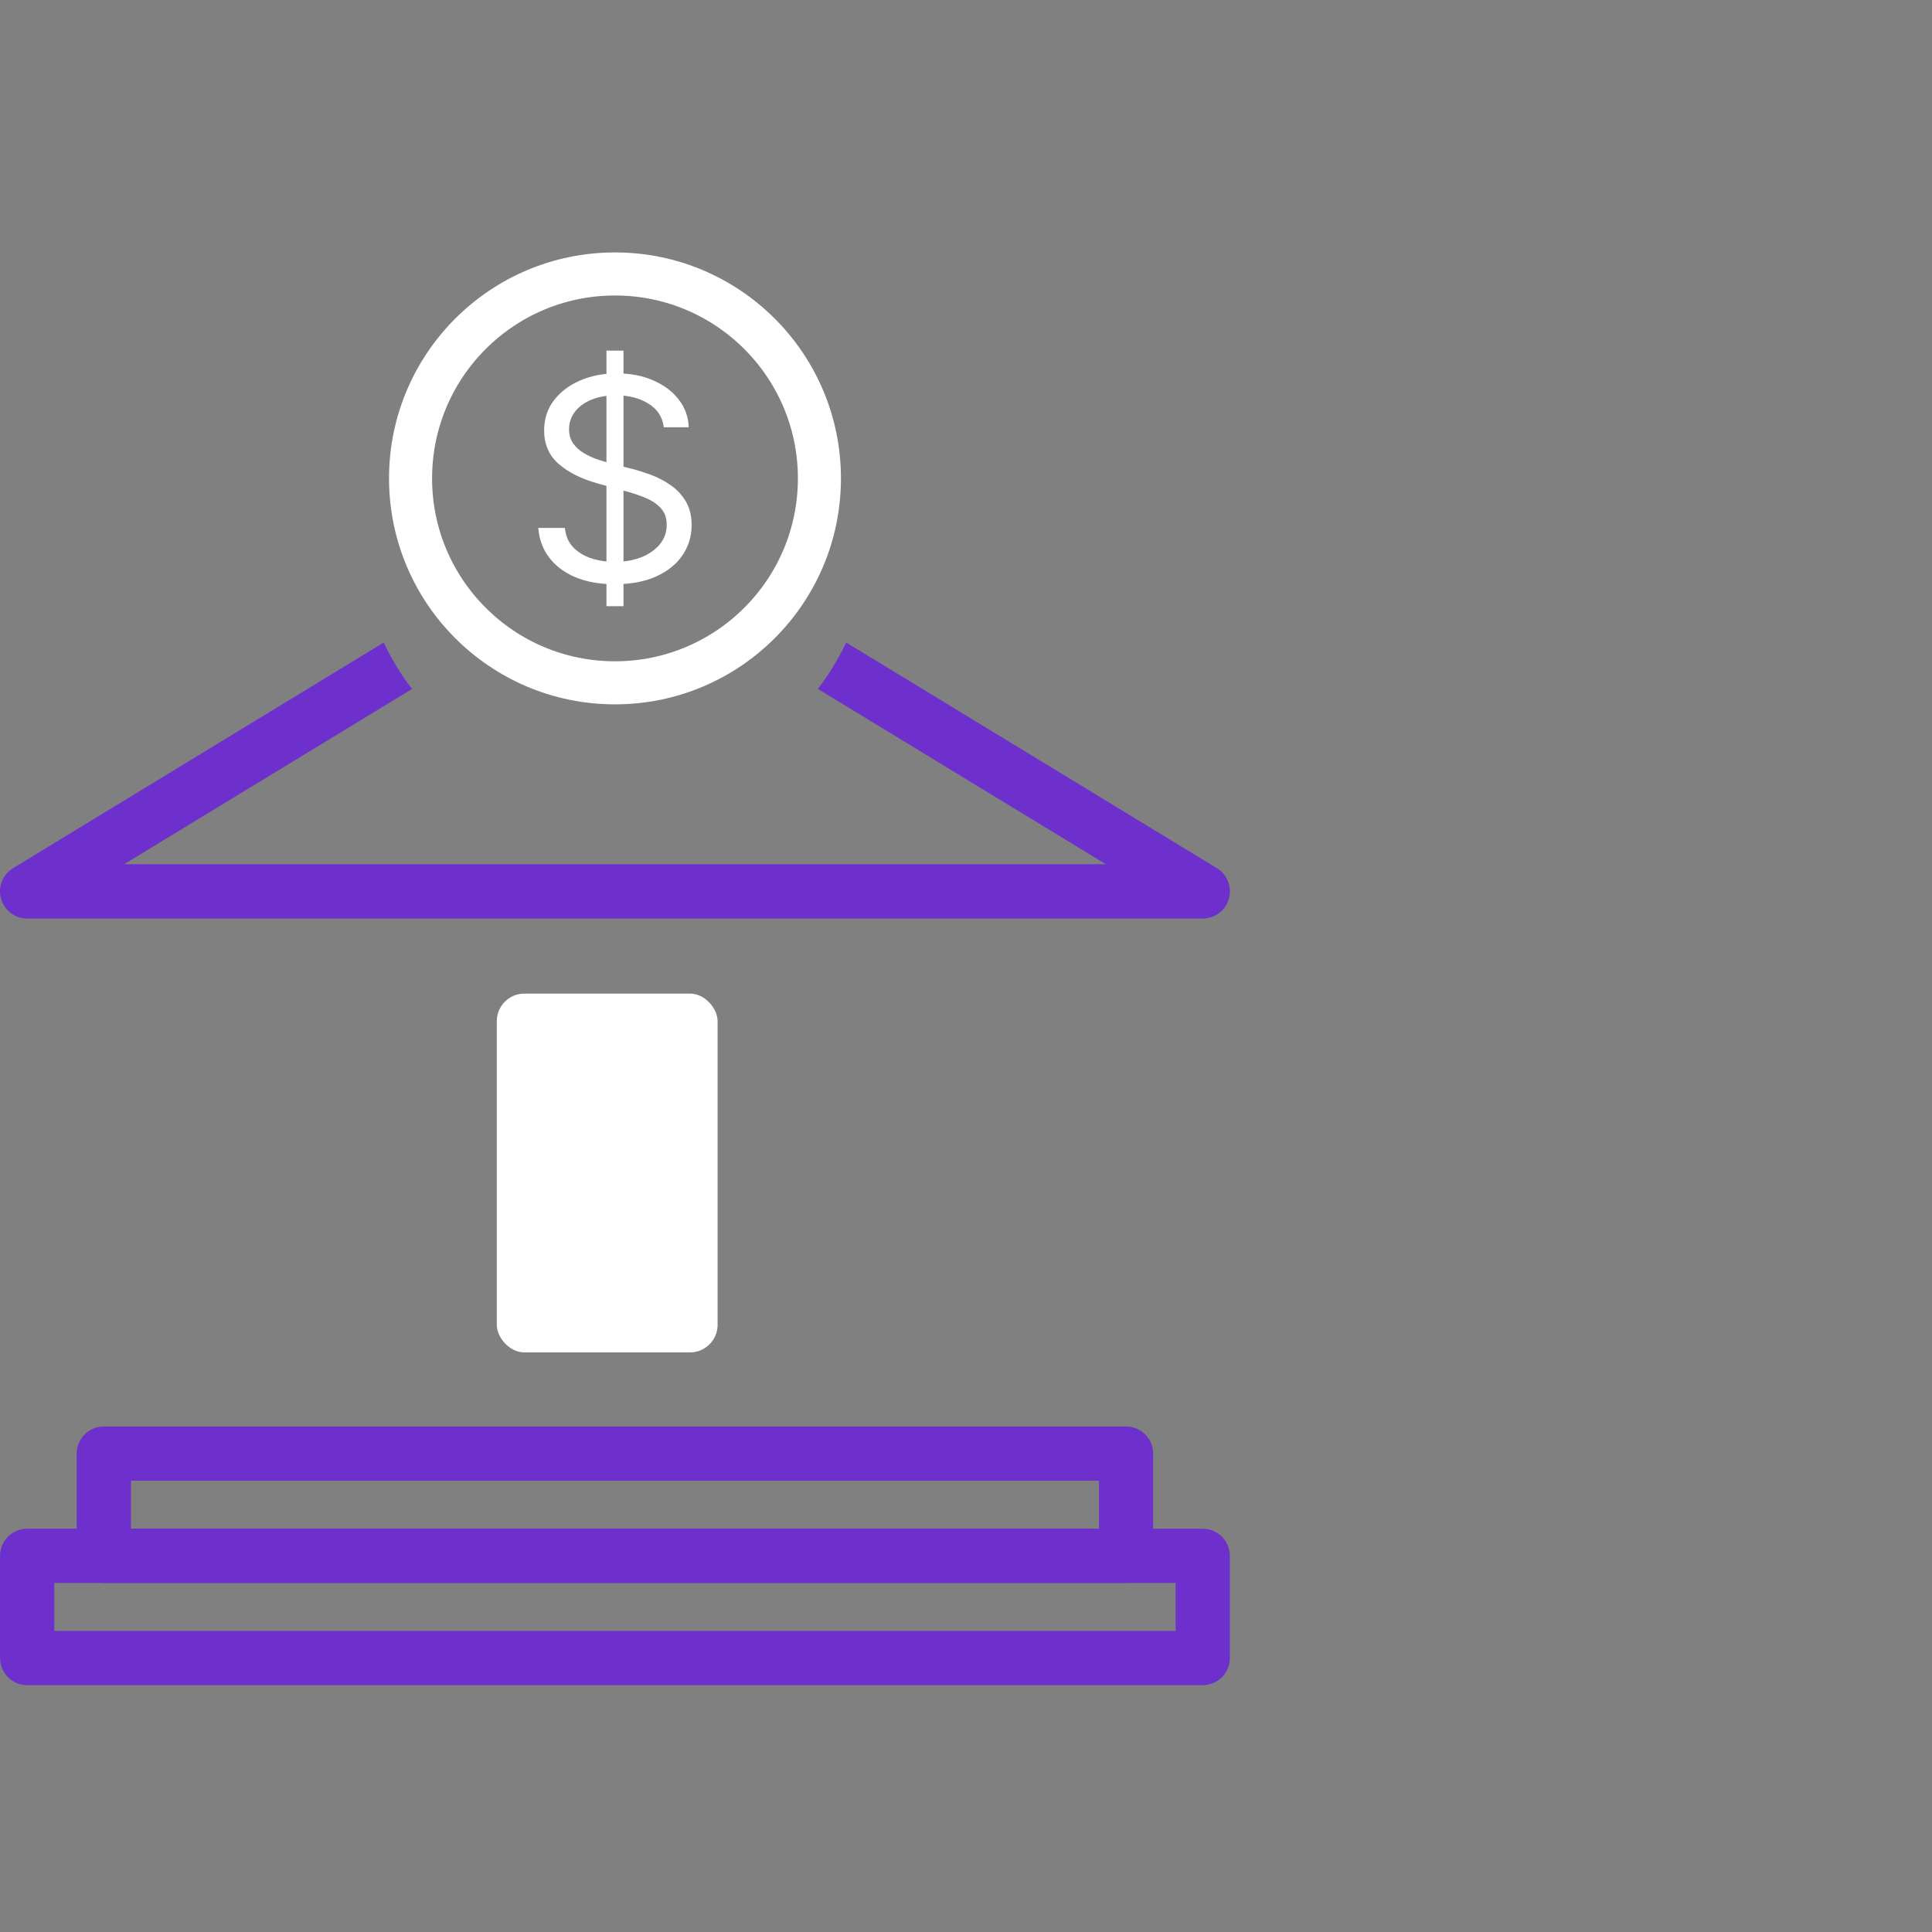
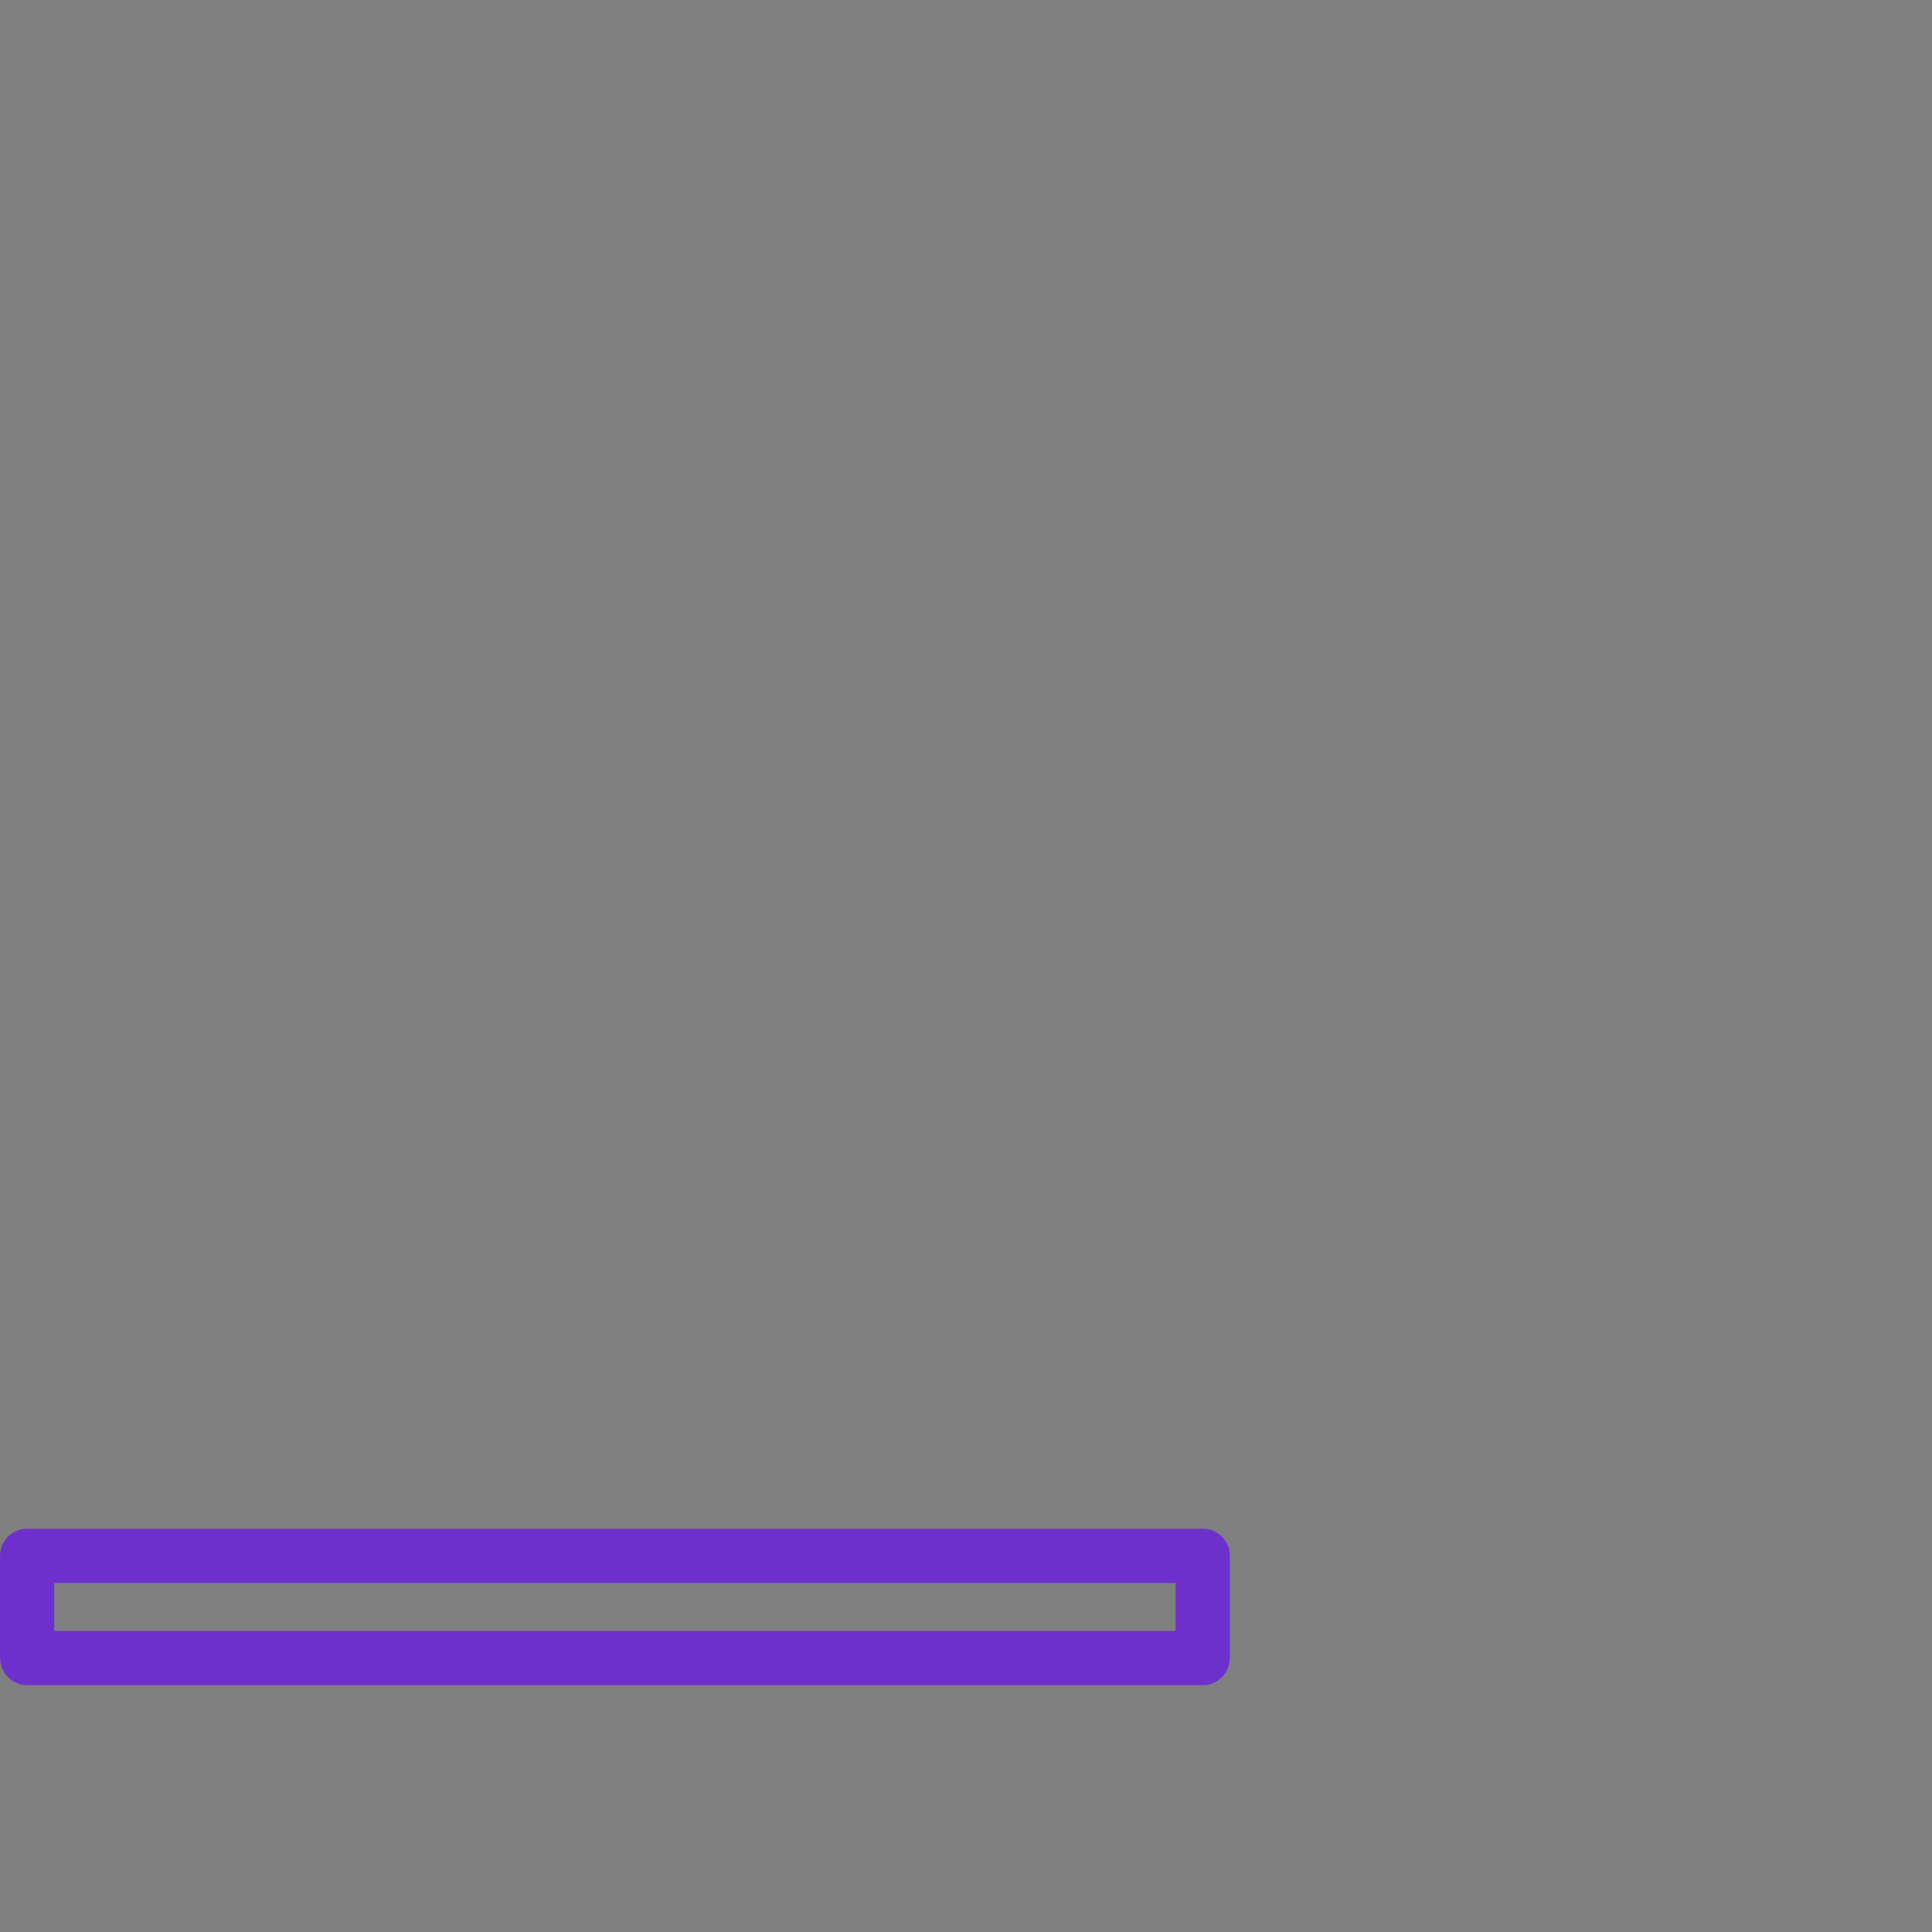
<svg xmlns="http://www.w3.org/2000/svg" width="70" height="70" viewBox="0 0 70 70" fill="none">
  <rect x="0" y="0" width="70" height="70" fill="#808080" stroke="none" />
  <rect x="9" y="33" width="0" height="19" stroke="#6E30CC" stroke-width="1.965" stroke-linecap="round" />
-   <rect x="18" y="36" width="8" height="13" rx="1" fill="white" />
  <rect x="35.5" y="33" width="0" height="19" stroke="#6E30CC" stroke-width="1.965" stroke-linecap="round" />
-   <rect x="3.762" y="52.666" width="37.037" height="3.704" stroke="#6E30CC" stroke-width="1.965" stroke-linecap="round" stroke-linejoin="round" />
  <rect x="0.984" y="56.37" width="42.593" height="3.704" stroke="#6E30CC" stroke-width="1.965" stroke-linecap="round" stroke-linejoin="round" />
-   <path fill-rule="evenodd" clip-rule="evenodd" d="M30.658 23.279C30.376 23.878 30.031 24.441 29.633 24.961L40.065 31.311H4.498L14.928 24.963C14.529 24.443 14.184 23.88 13.902 23.281L0.473 31.455C0.096 31.685 -0.083 32.137 0.037 32.562C0.156 32.987 0.544 33.281 0.985 33.281H43.578C44.019 33.281 44.407 32.987 44.526 32.562C44.645 32.137 44.467 31.685 44.09 31.455L30.658 23.279Z" fill="#6E30CC" />
-   <circle cx="22.282" cy="17.333" r="7.407" stroke="white" stroke-width="1.56" stroke-linecap="round" stroke-linejoin="round" />
-   <path d="M21.973 21.963V12.704H22.59V21.963H21.973ZM24.051 15.481C24.006 15.115 23.822 14.83 23.501 14.628C23.18 14.425 22.786 14.324 22.319 14.324C21.978 14.324 21.68 14.377 21.424 14.483C21.17 14.589 20.972 14.735 20.829 14.921C20.688 15.106 20.618 15.317 20.618 15.554C20.618 15.752 20.667 15.921 20.765 16.064C20.865 16.204 20.993 16.32 21.149 16.415C21.304 16.506 21.467 16.582 21.638 16.642C21.809 16.7 21.965 16.747 22.108 16.784L22.891 16.986C23.092 17.037 23.316 17.107 23.561 17.196C23.81 17.285 24.047 17.407 24.273 17.561C24.501 17.713 24.689 17.908 24.837 18.147C24.985 18.386 25.059 18.679 25.059 19.026C25.059 19.426 24.95 19.788 24.732 20.111C24.516 20.434 24.2 20.691 23.784 20.881C23.369 21.072 22.866 21.167 22.274 21.167C21.722 21.167 21.244 21.082 20.84 20.91C20.439 20.739 20.122 20.5 19.892 20.194C19.663 19.888 19.534 19.532 19.504 19.127H20.468C20.493 19.407 20.59 19.638 20.761 19.822C20.934 20.003 21.152 20.137 21.416 20.227C21.682 20.314 21.968 20.357 22.274 20.357C22.631 20.357 22.95 20.302 23.234 20.191C23.517 20.077 23.742 19.921 23.908 19.72C24.073 19.518 24.156 19.282 24.156 19.012C24.156 18.765 24.085 18.565 23.942 18.411C23.799 18.257 23.61 18.131 23.377 18.035C23.144 17.939 22.891 17.854 22.62 17.782L21.672 17.521C21.07 17.355 20.593 17.117 20.242 16.809C19.89 16.5 19.715 16.096 19.715 15.597C19.715 15.182 19.831 14.821 20.065 14.512C20.301 14.201 20.617 13.96 21.013 13.789C21.412 13.615 21.858 13.528 22.349 13.528C22.846 13.528 23.288 13.614 23.674 13.785C24.061 13.954 24.367 14.185 24.593 14.479C24.821 14.774 24.942 15.108 24.954 15.481H24.051Z" fill="white" />
</svg>